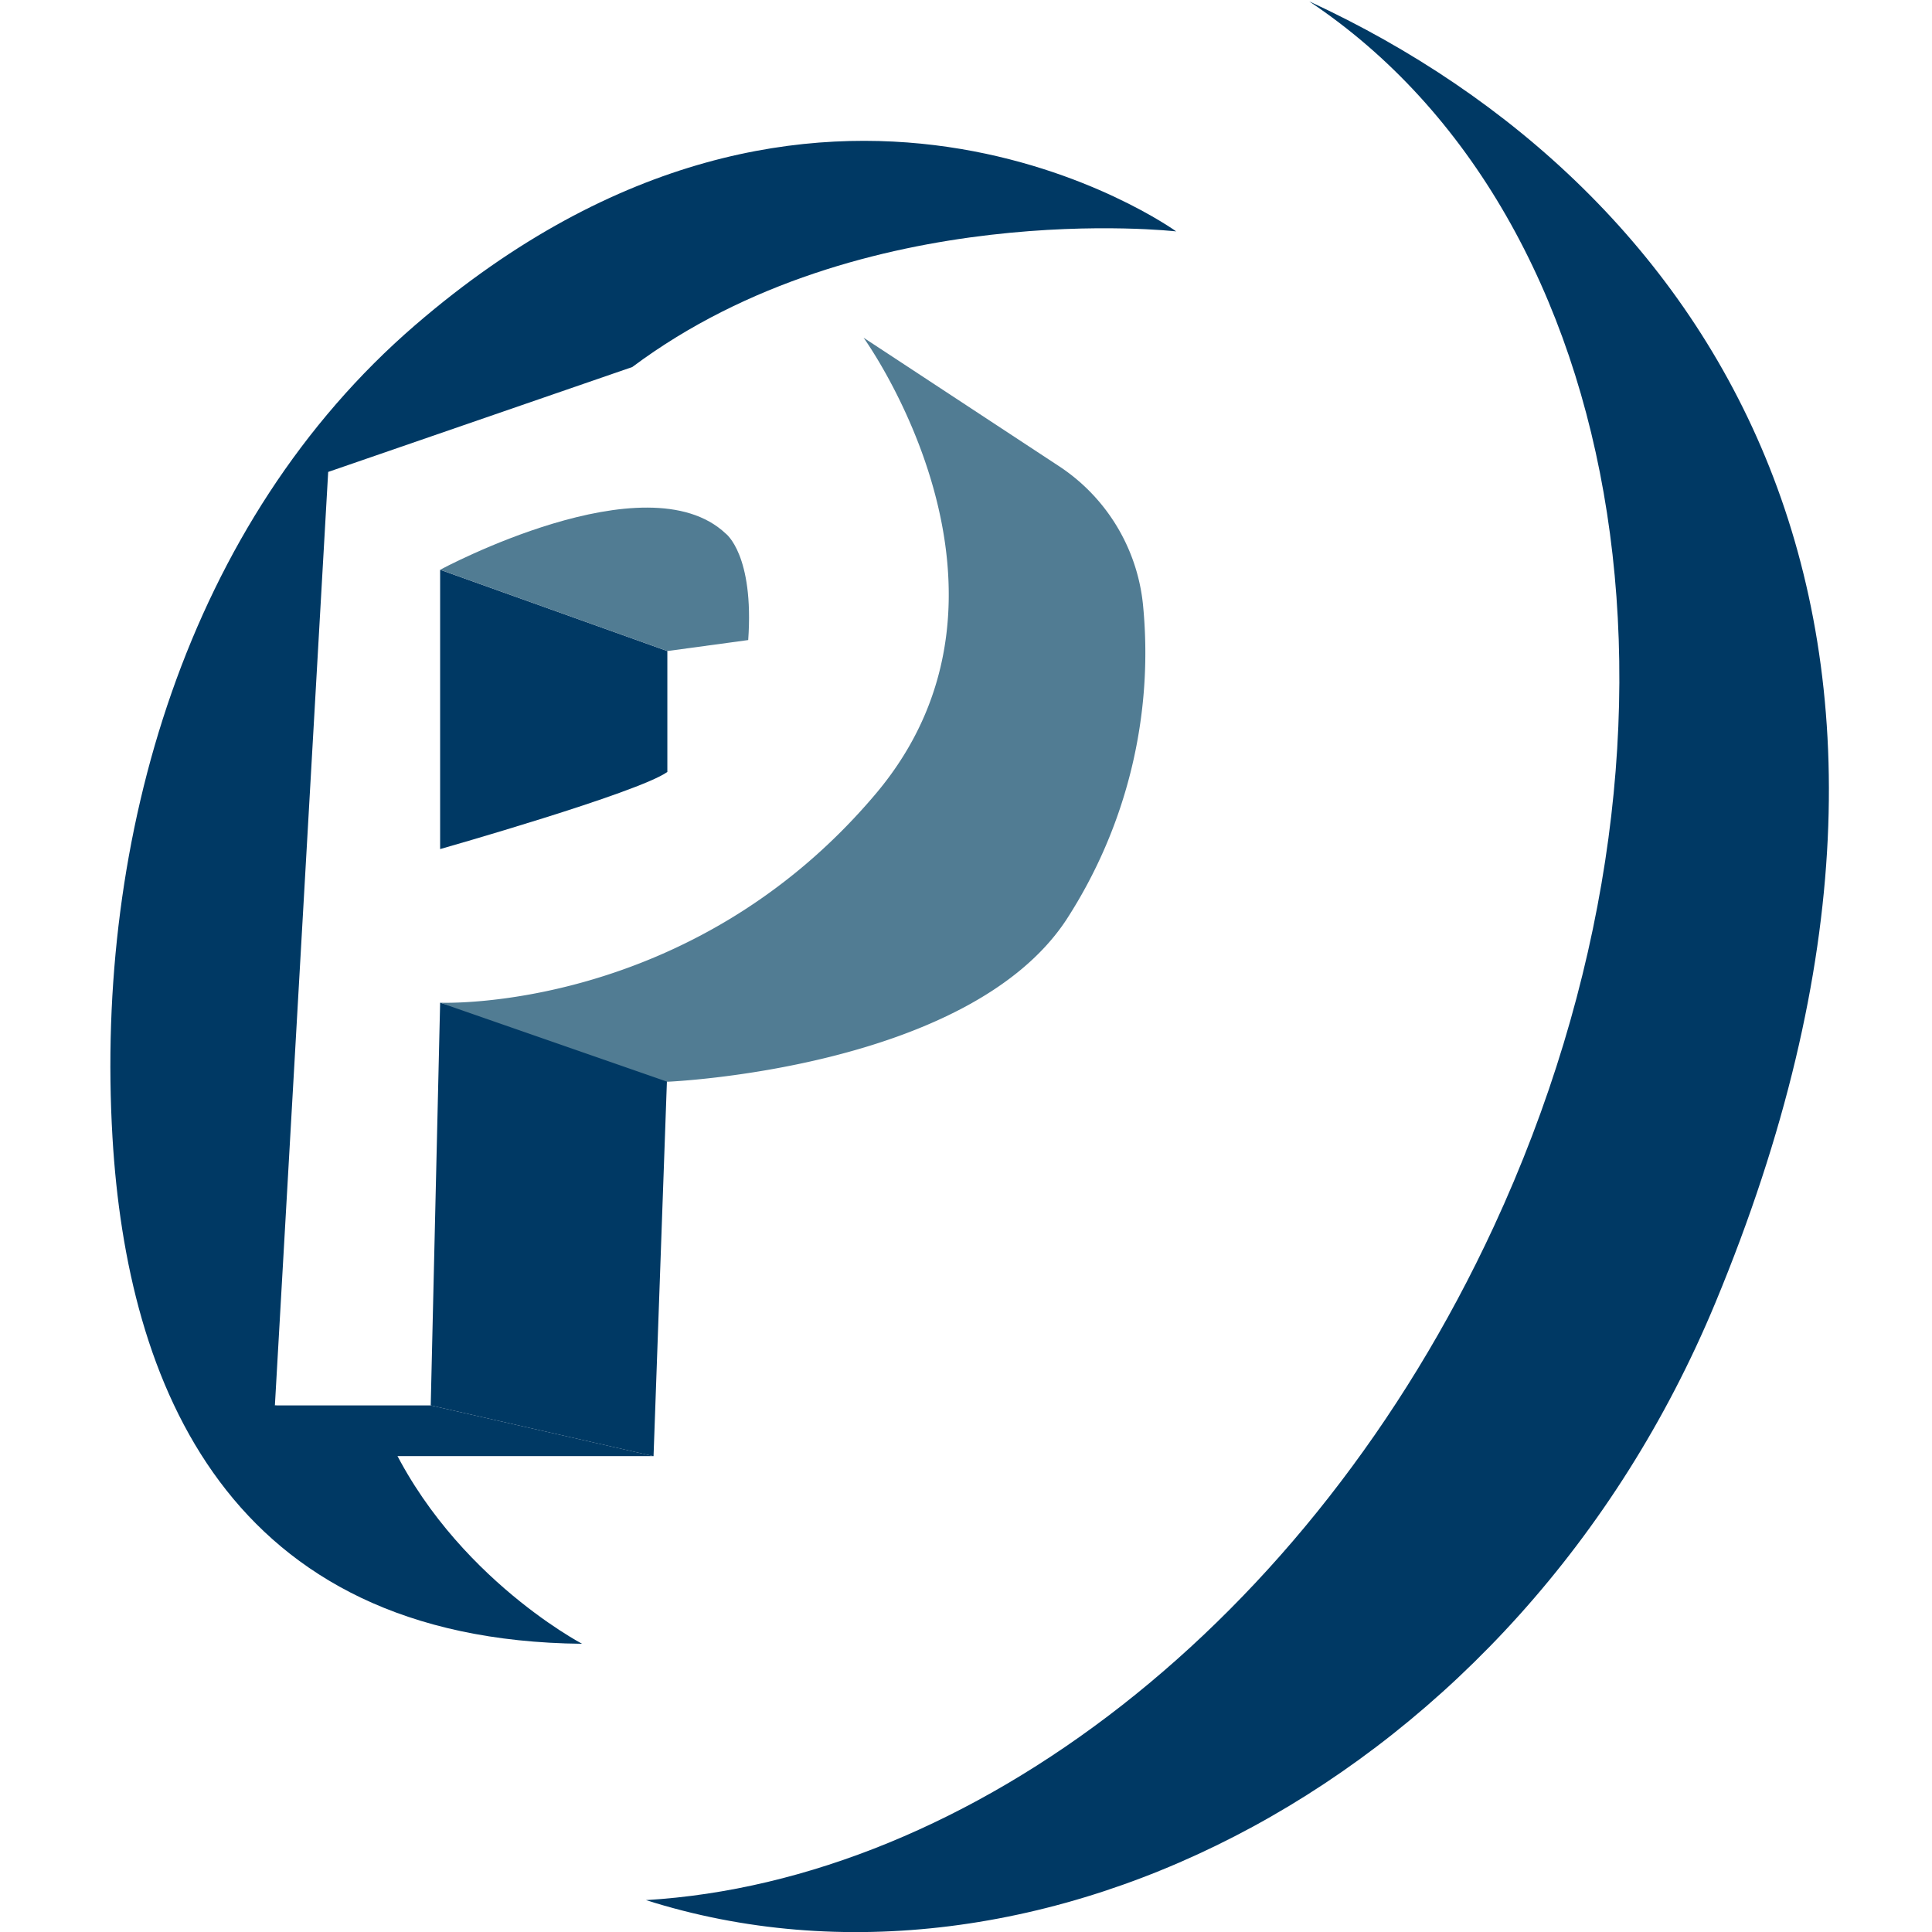
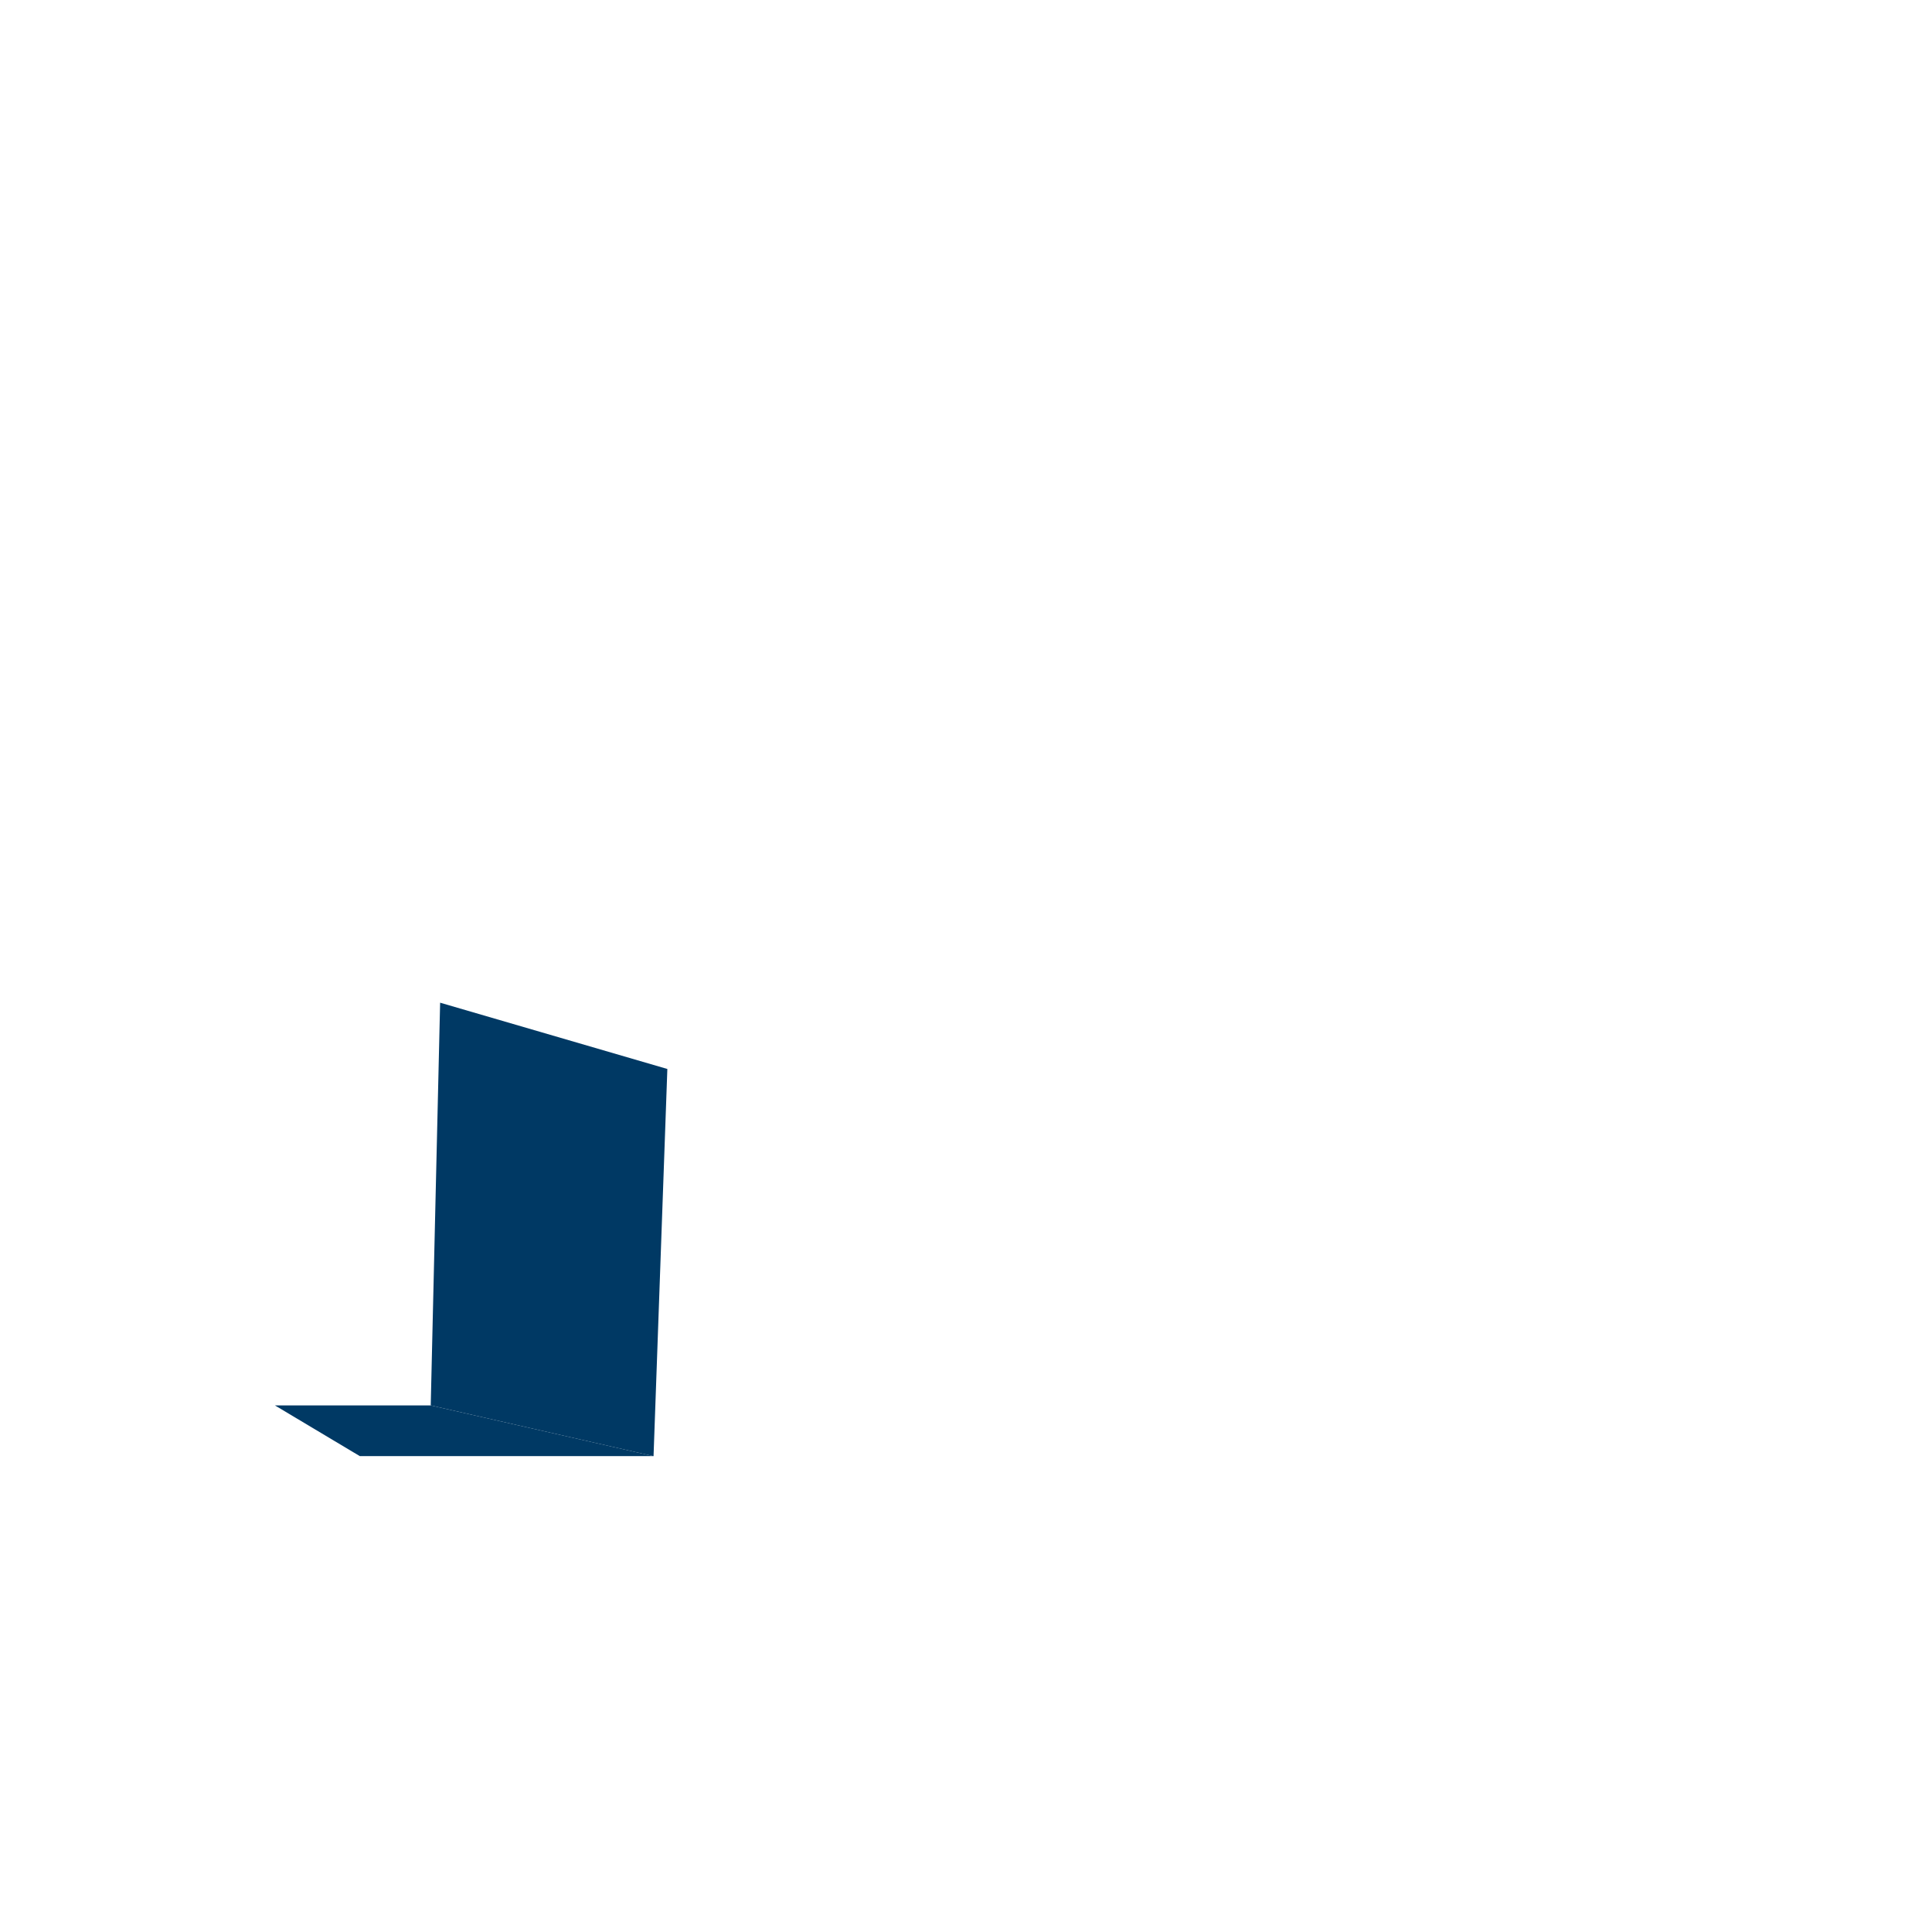
<svg xmlns="http://www.w3.org/2000/svg" width="246" height="246.013" viewBox="0 0 246 246.013">
  <g id="Grupo_9206" data-name="Grupo 9206" transform="translate(-4009.565 -127.81)">
    <rect id="Rectángulo_3661" data-name="Rectángulo 3661" width="246" height="245" transform="translate(4009.565 127.81)" fill="none" />
    <g id="Grupo_9205" data-name="Grupo 9205" transform="translate(4023.618 128)">
-       <path id="Trazado_14139" data-name="Trazado 14139" d="M15.191,26.178V61.743s25.217-7.164,28.932-9.821V36.529Z" transform="translate(26.797 46.18)" fill="#003964" />
-       <path id="Trazado_14140" data-name="Trazado 14140" d="M15.191,31.23s26.242-14.155,36.364-4.608c0,0,3.629,2.67,2.864,13.558l-10.3,1.4Z" transform="translate(26.797 41.128)" fill="#517c93" />
-       <path id="Trazado_14141" data-name="Trazado 14141" d="M38.81,29.884C9.787,54.913-1.985,95.08.271,133.335c1.844,31.27,14.594,64.008,59.793,64.453,0,0-17.814-9.326-25.532-28.252l-13.583-2.1L27.734,48.577,66.454,35.221c29.244-21.853,69.257-17.27,69.257-17.27S90.515-14.7,38.81,29.884" transform="translate(0 11.323)" fill="#003964" />
      <path id="Trazado_14142" data-name="Trazado 14142" d="M15.955,46.121,14.758,97.4l28.371,6.46,1.758-49.3Z" transform="translate(26.033 81.361)" fill="#003964" />
-       <path id="Trazado_14143" data-name="Trazado 14143" d="M69.106,15.486S92.449,47.74,70.657,73.57C47.043,101.557,15.19,100.164,15.19,100.164L44.122,110.23s38.247-1.576,50.8-20.617a62.5,62.5,0,0,0,9.76-40.187A24,24,0,0,0,93.878,31.772Z" transform="translate(26.795 27.319)" fill="#517c93" />
-       <path id="Trazado_14144" data-name="Trazado 14144" d="M109.261.047,109.145,0c41.165,27.464,52.07,94.261,23.484,155.991-23.5,50.724-66.852,83.307-107.957,85.758,49.734,15.808,110.964-15.4,136.159-76.032C196.794,79.185,160.463,23.76,109.261.047" transform="translate(43.523)" fill="#003964" />
      <path id="Trazado_14145" data-name="Trazado 14145" d="M55.791,71.129h-37.4L7.58,64.672H27.421Z" transform="translate(13.371 114.087)" fill="#003964" />
    </g>
  </g>
</svg>